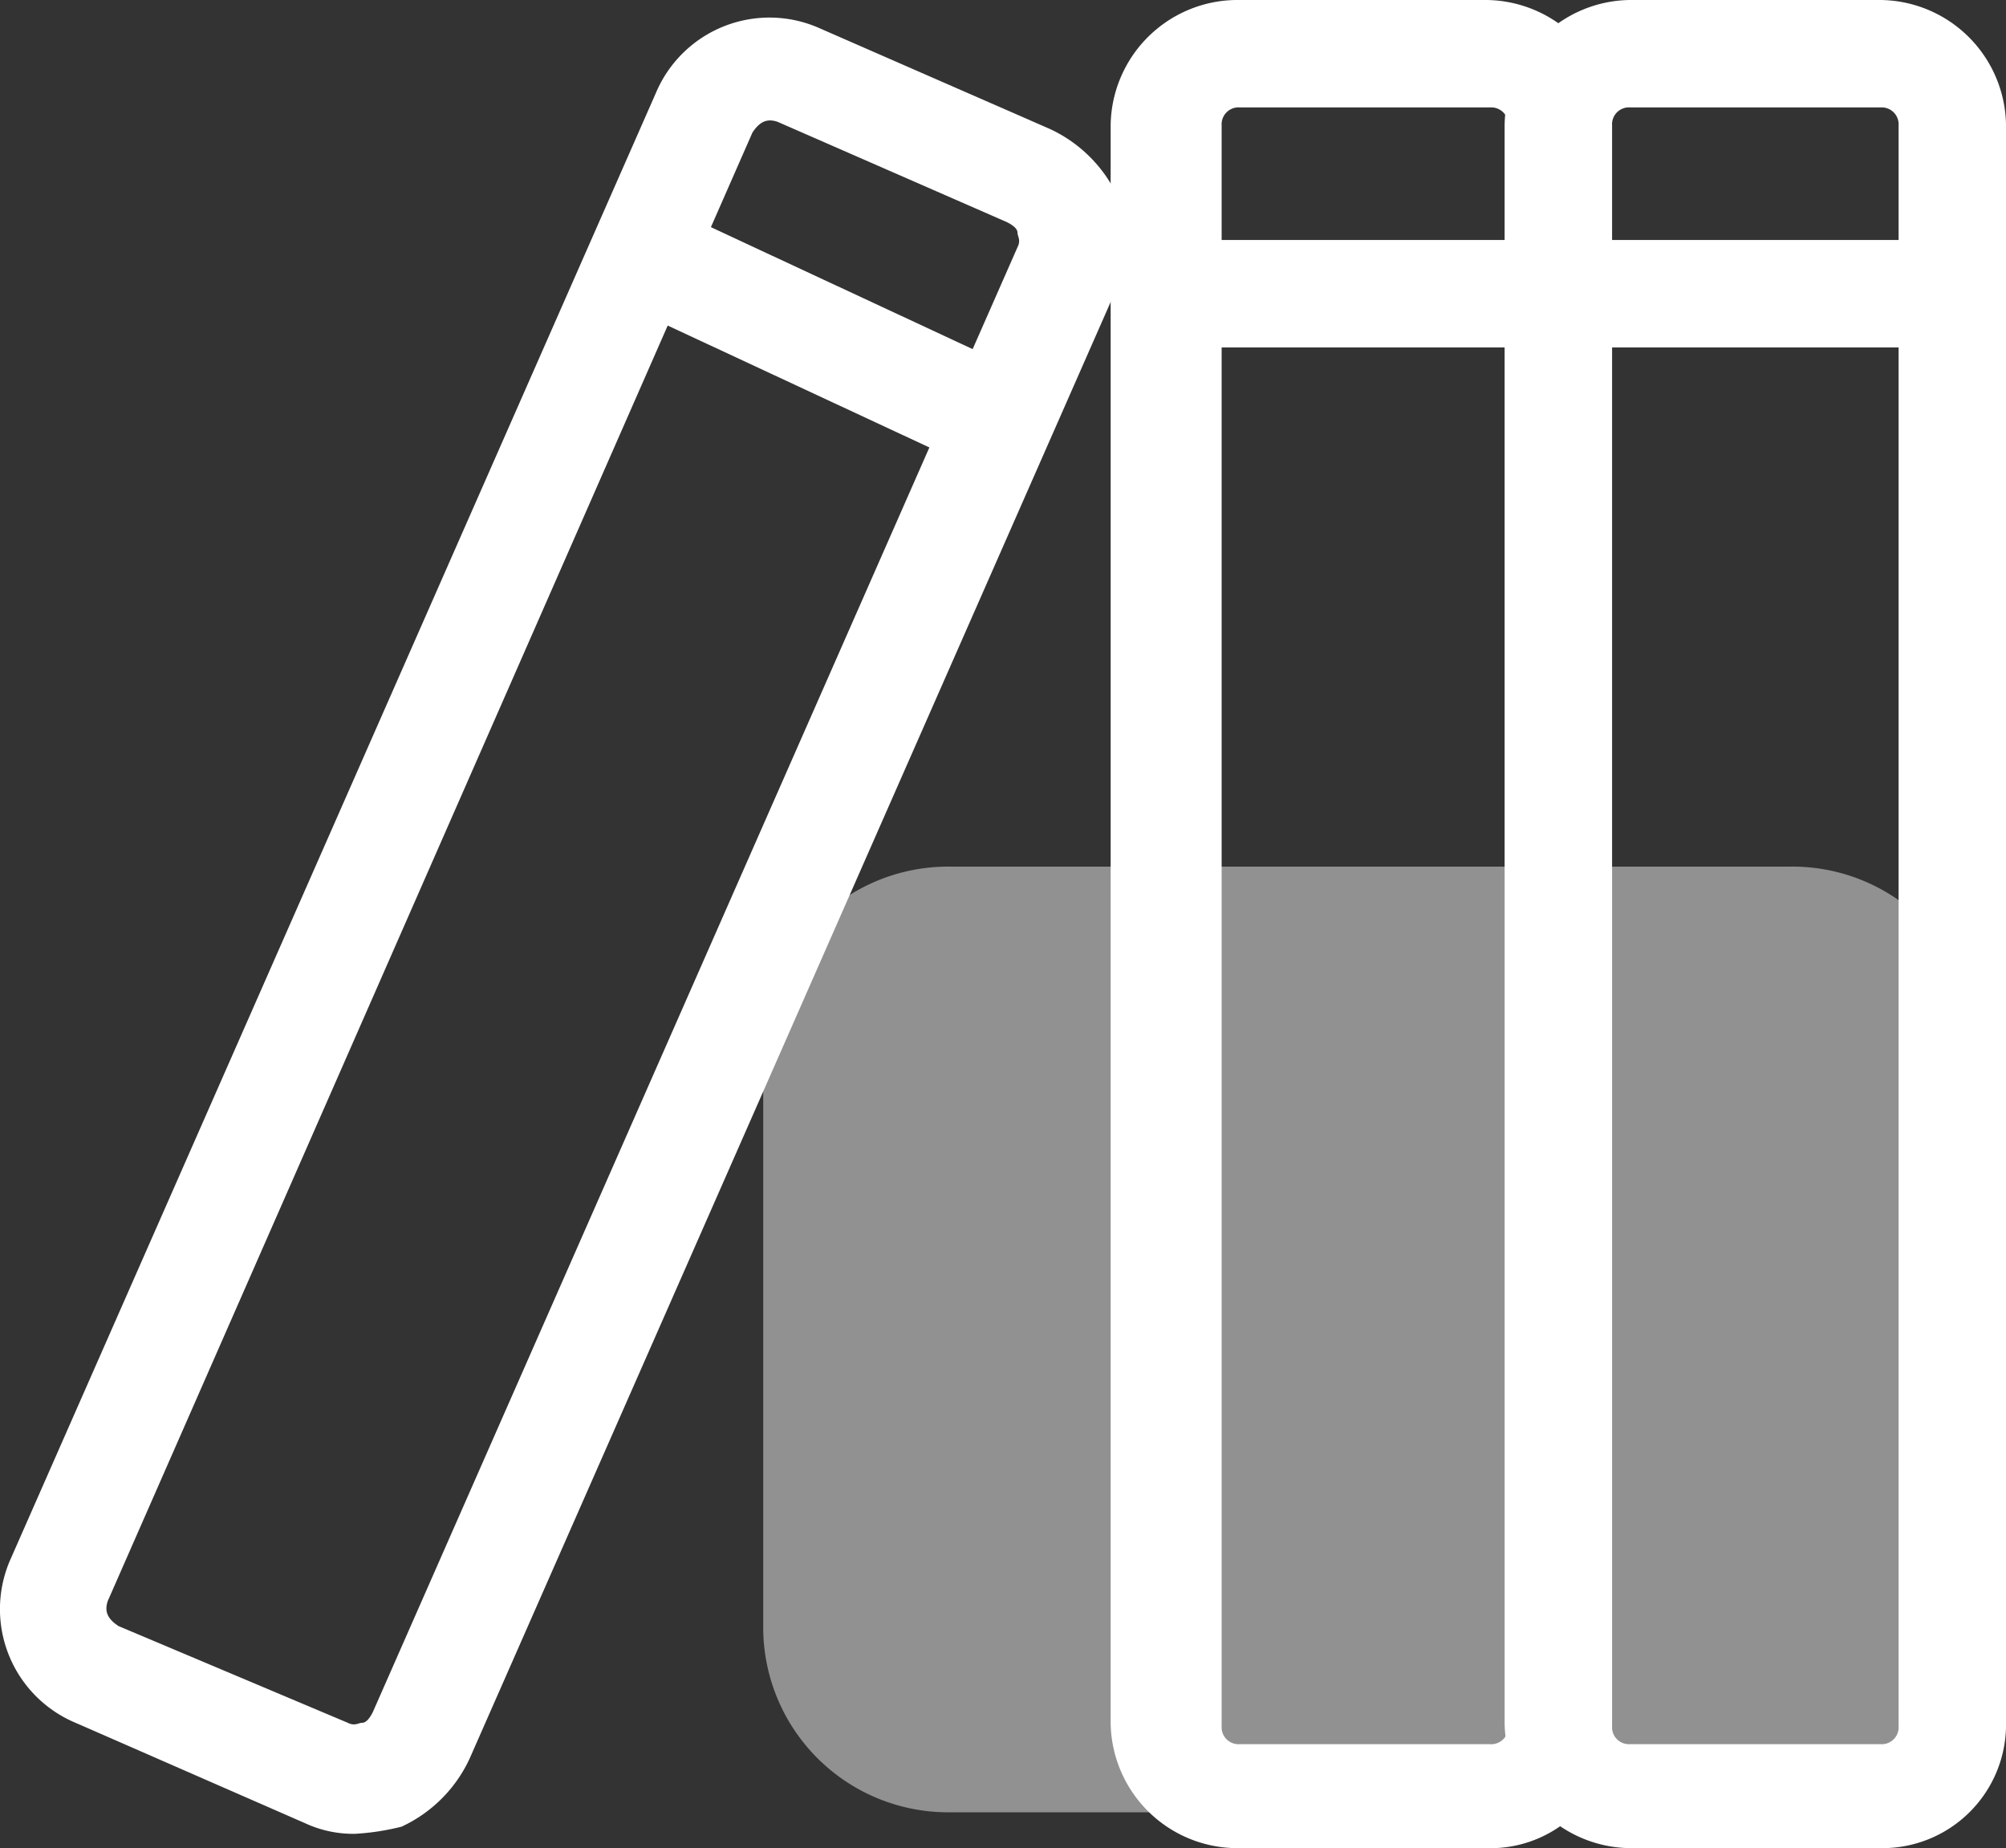
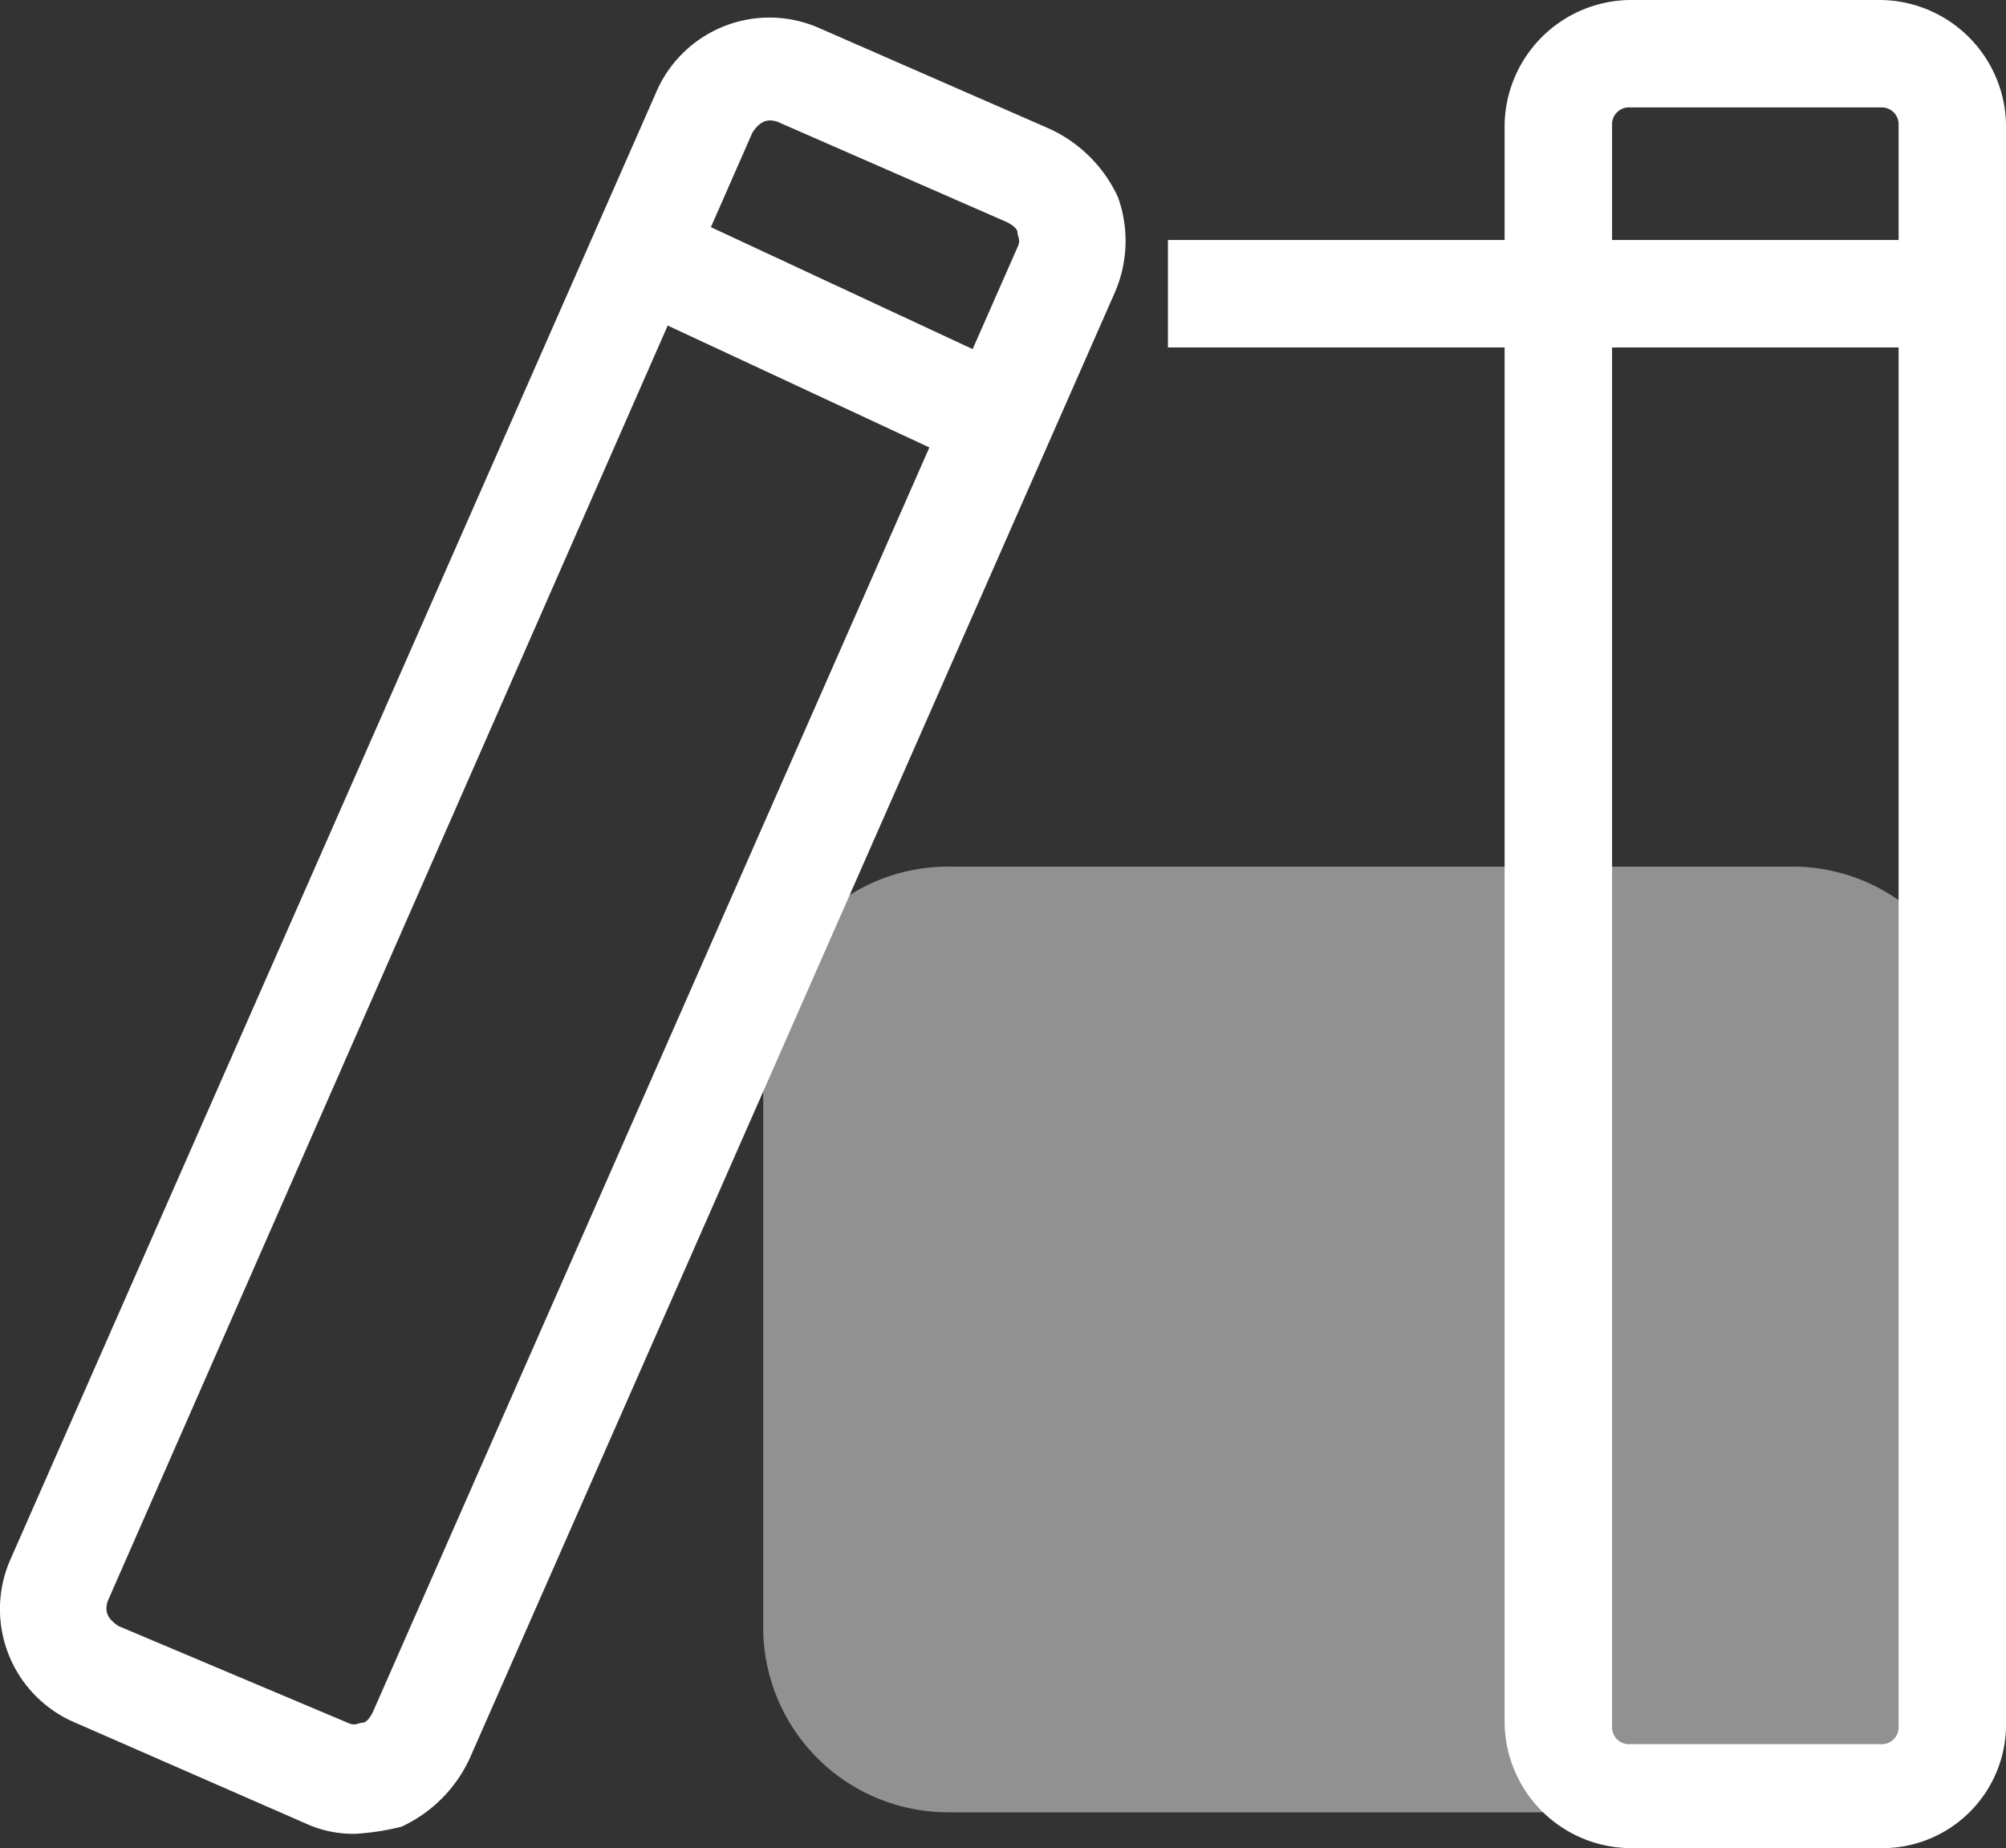
<svg xmlns="http://www.w3.org/2000/svg" id="g_378" data-name="g 378" width="66.495" height="61.26" viewBox="0 0 66.495 61.26">
  <rect x="0" y="0" width="66.495" height="61.26" fill="#333333" stroke="none" />
  <path id="p_4" data-name="p 4" d="M431.726,516.035h-27.9a6.131,6.131,0,0,1-6.173-6.173v-19a6.131,6.131,0,0,1,6.173-6.174h27.9a6.131,6.131,0,0,1,6.173,6.174v19A6.131,6.131,0,0,1,431.726,516.035Z" transform="translate(-372.354 -455.963)" fill="#fff" opacity="0.46" />
-   <path id="p_5" data-name="p 5" d="M575.666,132.94h-8.31a4.206,4.206,0,0,1-4.155-4.155V75.835a4.206,4.206,0,0,1,4.155-4.155h8.31a4.207,4.207,0,0,1,4.155,4.155V128.9A4.031,4.031,0,0,1,575.666,132.94Zm-8.192-57.7a.561.561,0,0,0-.594.594V128.9a.561.561,0,0,0,.594.594h8.31a.561.561,0,0,0,.594-.594V75.835a.561.561,0,0,0-.594-.594Z" transform="translate(-526.385 -71.68)" fill="#fff" />
  <path id="p_6" data-name="p 6" d="M763.4,132.94h-8.311a4.206,4.206,0,0,1-4.155-4.155V75.835a4.206,4.206,0,0,1,4.155-4.155H763.4a4.206,4.206,0,0,1,4.155,4.155V128.9A4.1,4.1,0,0,1,763.4,132.94Zm-8.311-57.7a.561.561,0,0,0-.593.594V128.9a.561.561,0,0,0,.593.594H763.4a.561.561,0,0,0,.594-.594V75.835a.561.561,0,0,0-.594-.594Z" transform="translate(-701.059 -71.68)" fill="#fff" />
  <path id="p_7" data-name="p 7" d="M590.507,186.027h26v3.562h-26Z" transform="translate(-551.792 -178.072)" fill="#fff" />
  <path id="p_8" data-name="p 8" d="M45.726,140.244a3.792,3.792,0,0,1-1.662-.356l-7.6-3.324a4.086,4.086,0,0,1-2.137-5.461L55.7,82.546a4.086,4.086,0,0,1,5.461-2.137l7.6,3.324a4.63,4.63,0,0,1,2.256,2.256,4.285,4.285,0,0,1-.119,3.205l-21.37,48.557a4.63,4.63,0,0,1-2.256,2.256,8.168,8.168,0,0,1-1.543.237Zm-.237-3.68c.237.119.356,0,.475,0s.237-.119.356-.356l21.37-48.557c.119-.237,0-.356,0-.475s-.119-.237-.356-.356l-7.6-3.324c-.356-.119-.594,0-.831.356l-21.37,48.675c-.119.356,0,.594.356.831Z" transform="translate(-33.961 -79.459)" fill="#fff" />
  <path id="p_9" data-name="p 9" d="M328.994,172.821l1.5-3.229,11.839,5.515-1.5,3.229Z" transform="translate(-308.471 -162.78)" fill="#fff" />
</svg>